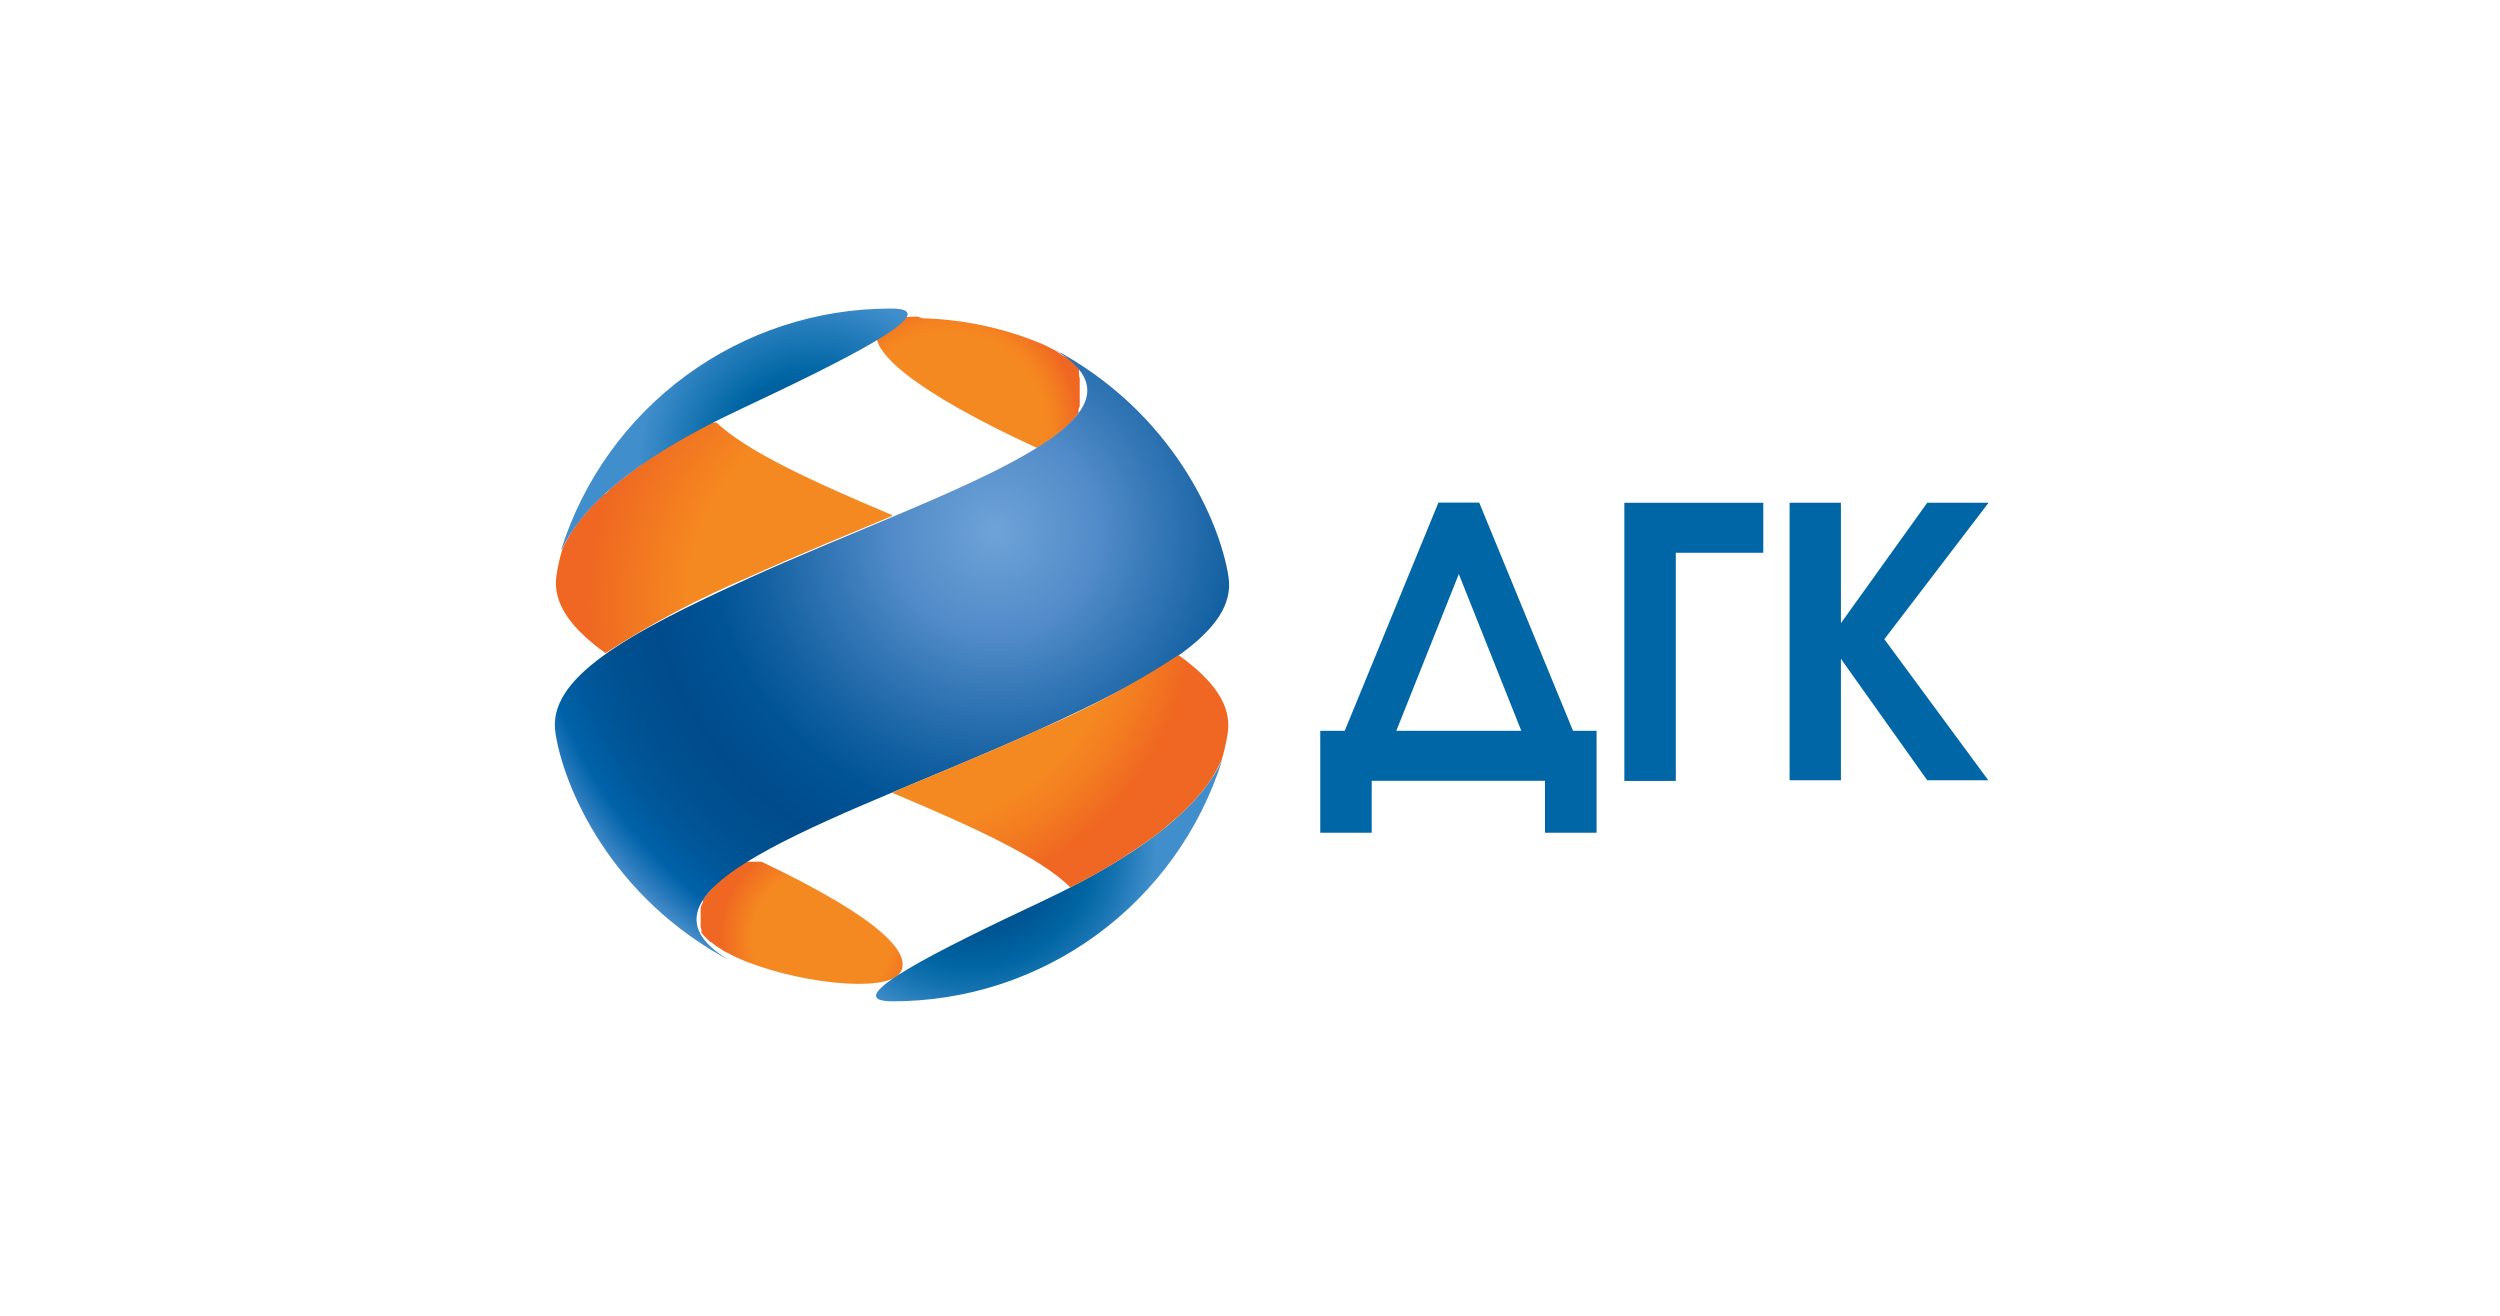
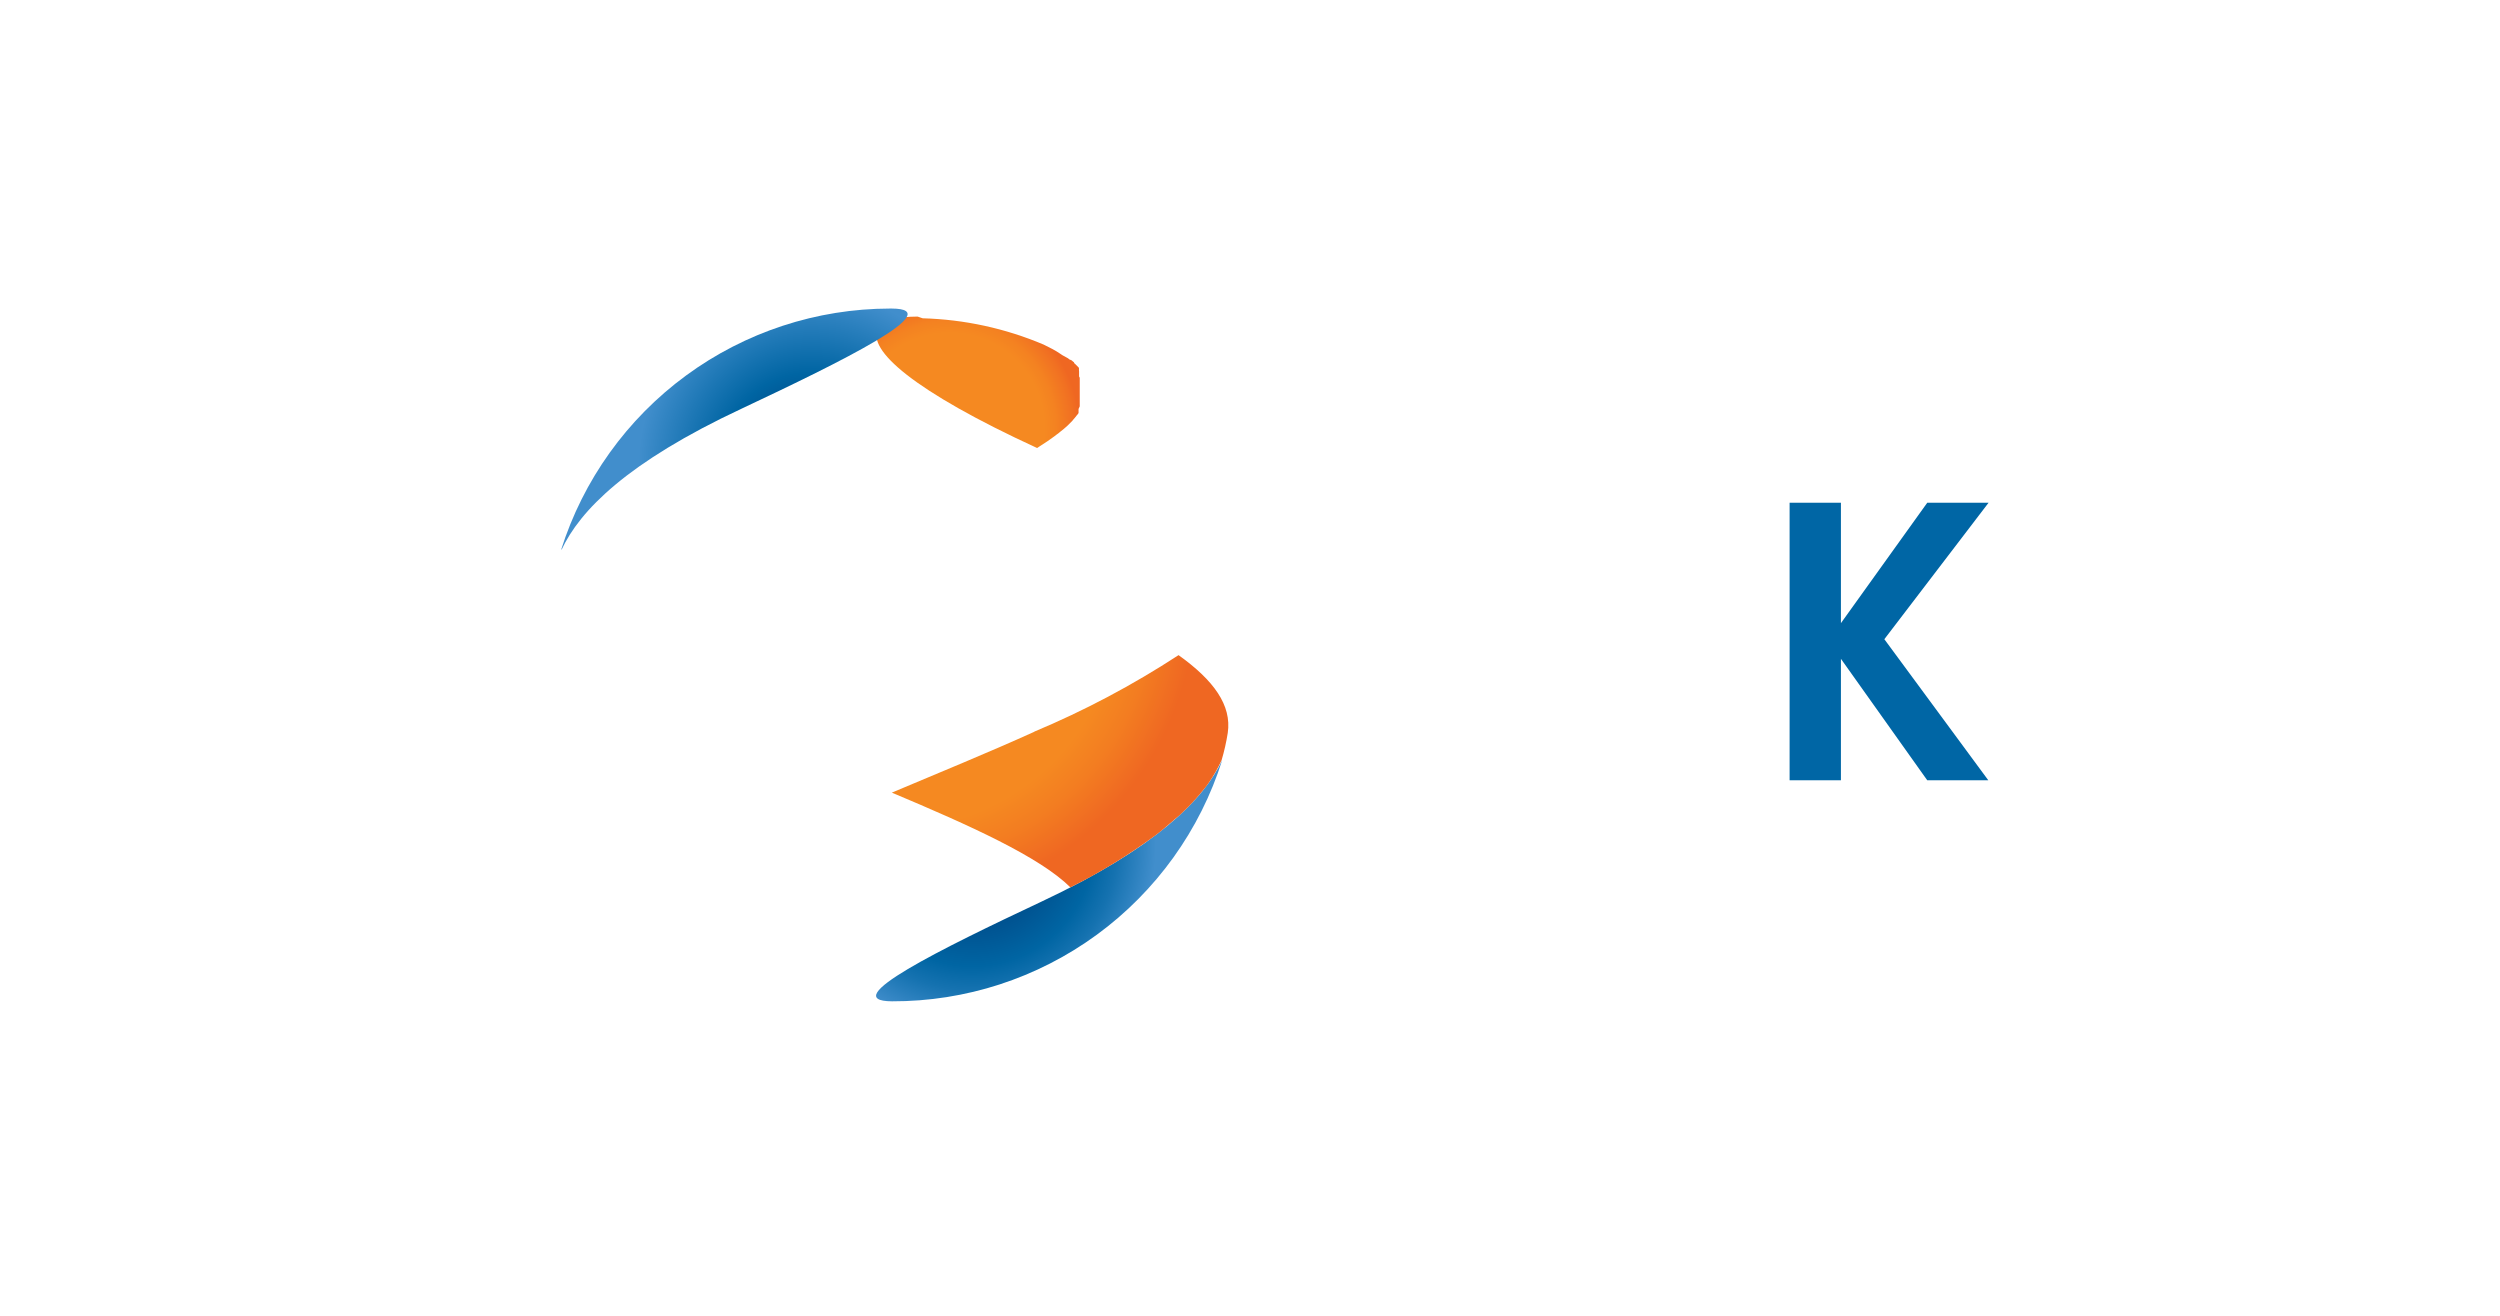
<svg xmlns="http://www.w3.org/2000/svg" id="Агентство_по_Информатизации_и_Связи_Камчатского_края" data-name="Агентство по Информатизации и Связи Камчатского края" viewBox="0 0 190 100">
  <defs>
    <style>.cls-1{fill:none;}.cls-2{clip-path:url(#clip-path);}.cls-3{fill:url(#radial-gradient);}.cls-4{clip-path:url(#clip-path-2);}.cls-5{fill:url(#radial-gradient-2);}.cls-6{clip-path:url(#clip-path-3);}.cls-7{fill:url(#radial-gradient-3);}.cls-8{clip-path:url(#clip-path-4);}.cls-9{fill:url(#radial-gradient-4);}.cls-10{clip-path:url(#clip-path-5);}.cls-11{fill:url(#radial-gradient-5);}.cls-12{clip-path:url(#clip-path-6);}.cls-13{fill:url(#radial-gradient-6);}.cls-14{clip-path:url(#clip-path-7);}.cls-15{fill:url(#radial-gradient-7);}.cls-16{fill:#0066a5;}</style>
    <clipPath id="clip-path">
-       <path class="cls-1" d="M54.22,67.43h0l-.11.11h0a5.1,5.1,0,0,0-.56.67h0l-.07.09v0l-.06.09,0,0,0,.09,0,0,0,.09v0a2.83,2.83,0,0,0-.17.4v0l0,.08v0l0,.07v1.13l0,.07,0,0,0,.08,0,0,0,.11h0l.06.12,0,0,0,.09,0,0,0,.09,0,0,0,.08,0,0,.06.08,0,0,.08.09,0,0,.1.11h0a3,3,0,0,0,.25.25l0,0,.1.1,0,0,.1.08.05,0,.11.09,0,0,.13.1,0,0,.16.12h0l.19.12a4.87,4.87,0,0,0,.59.36h0l.67.34,0,0c4.16,1.93,11.58,2.86,12.55,1.14s-2.67-4.77-12.08-9.08a14.33,14.33,0,0,0-2.57,1.94" />
-     </clipPath>
+       </clipPath>
    <radialGradient id="radial-gradient" cx="-88.08" cy="-647.3" r="0.88" gradientTransform="translate(840.19 5786.94) scale(8.83)" gradientUnits="userSpaceOnUse">
      <stop offset="0" stop-color="#f58921" />
      <stop offset="0.68" stop-color="#f58921" />
      <stop offset="0.73" stop-color="#f48321" />
      <stop offset="1" stop-color="#ef6722" />
    </radialGradient>
    <clipPath id="clip-path-2">
      <path class="cls-1" d="M69.74,24.06c-1.54,0-2.7.3-3,.91-.89,1.6,2.67,4.75,12.08,9.08h0l.18-.12h0c.42-.26.81-.53,1.16-.79h0l.14-.11h0l.14-.1h0l.13-.11h0c.19-.15.37-.29.54-.45h0l.1-.1,0,0,.1-.1,0,0,.09-.09,0,0,.09-.09,0,0,.08-.1h0a3.92,3.92,0,0,0,.27-.33h0l.07-.08,0,0,.06-.09,0,0,0-.07,0,0,0-.08,0,0,0-.08,0,0,0-.08v0l.09-.2h0l0-.07,0,0,0-.08,0-.05,0-.06V29.15l0-.06,0-.06,0-.06,0-.06,0-.06,0-.09,0-.05-.05-.1,0,0,0-.07,0-.06,0-.07,0-.05,0-.06,0-.06L82,28.13l0-.05,0-.07,0-.05-.07-.08,0,0-.12-.12,0,0-.09-.09,0,0-.09-.08,0-.05-.09-.07-.06-.05-.09-.07-.06,0-.1-.07-.06-.05L80.75,27l0,0-.18-.12-.28-.18h0l-.3-.17h0l-.67-.34,0,0a25.33,25.33,0,0,0-9.2-2Z" />
    </clipPath>
    <radialGradient id="radial-gradient-2" cx="-72.92" cy="-639.42" r="0.88" gradientTransform="translate(891.77 7219.62) scale(11.24)" gradientUnits="userSpaceOnUse">
      <stop offset="0" stop-color="#f58921" />
      <stop offset="0.28" stop-color="#f58921" />
      <stop offset="0.73" stop-color="#f58921" />
      <stop offset="0.82" stop-color="#f48221" />
      <stop offset="0.95" stop-color="#f17022" />
      <stop offset="1" stop-color="#ef6722" />
    </radialGradient>
    <clipPath id="clip-path-3">
      <path class="cls-1" d="M79.18,68.51c-7.63,3.59-15.71,7.57-11.39,7.59a26.24,26.24,0,0,0,25.1-18.34c-1.39,3-5.06,6.68-13.71,10.75" />
    </clipPath>
    <radialGradient id="radial-gradient-3" cx="-56.66" cy="-632.75" r="0.88" gradientTransform="translate(972.52 10099.65) scale(15.86)" gradientUnits="userSpaceOnUse">
      <stop offset="0" stop-color="#005c9b" />
      <stop offset="0.25" stop-color="#004785" />
      <stop offset="0.43" stop-color="#00518f" />
      <stop offset="0.66" stop-color="#0065a3" />
      <stop offset="0.79" stop-color="#1572b0" />
      <stop offset="1" stop-color="#418ecc" />
    </radialGradient>
    <clipPath id="clip-path-4">
-       <path class="cls-1" d="M80.56,26.83c8.21,5.42-9.67,10.77-23.63,17.11-9.4,4.27-15.34,7.61-14.72,11.74s4.21,12.58,13.4,17.4q-.33-.18-.6-.36C46.8,67.29,64.68,61.94,78.65,55.6,88,51.34,94,48,93.37,43.86S89.16,31.3,80,26.48l.59.35" />
-     </clipPath>
+       </clipPath>
    <radialGradient id="radial-gradient-4" cx="-31.23" cy="-621.19" r="0.88" gradientTransform="translate(1456.98 27515.45) scale(44.23)" gradientUnits="userSpaceOnUse">
      <stop offset="0" stop-color="#6da3d7" />
      <stop offset="0.21" stop-color="#518ac8" />
      <stop offset="0.25" stop-color="#4683c1" />
      <stop offset="0.46" stop-color="#1461a2" />
      <stop offset="0.56" stop-color="#005496" />
      <stop offset="0.69" stop-color="#004b8c" />
      <stop offset="0.79" stop-color="#005191" />
      <stop offset="0.86" stop-color="#00589b" />
      <stop offset="0.92" stop-color="#0062a9" />
      <stop offset="0.96" stop-color="#2578ba" />
      <stop offset="1" stop-color="#4e91cd" />
    </radialGradient>
    <clipPath id="clip-path-5">
      <path class="cls-1" d="M78.64,55.6c-3.53,1.6-7.31,3.14-10.86,4.64,5.94,2.5,11.23,4.88,13.57,7.2a44.06,44.06,0,0,0,6.43-3.93h0l.39-.3,0,0,.36-.3,0,0,.34-.29h0l.32-.27.06-.06L89.6,62l.08-.07.24-.23.09-.09.22-.21.1-.1.15-.16.15-.15.11-.13.17-.18.09-.11.19-.21.06-.08.37-.45v0a3.3,3.3,0,0,0,.22-.3h0a11.32,11.32,0,0,0,1-1.75,16.07,16.07,0,0,0,.47-2.08c.31-2.1-1.07-4-3.74-5.91a68.4,68.4,0,0,1-11,5.83" />
    </clipPath>
    <radialGradient id="radial-gradient-5" cx="-40.86" cy="-625.43" r="0.88" gradientTransform="translate(1142.71 16500.77) scale(26.31)" gradientUnits="userSpaceOnUse">
      <stop offset="0" stop-color="#f58921" />
      <stop offset="0.75" stop-color="#f58921" />
      <stop offset="0.86" stop-color="#f37d21" />
      <stop offset="1" stop-color="#ef6722" />
    </radialGradient>
    <clipPath id="clip-path-6">
-       <path class="cls-1" d="M46.28,37.27l0,0-.3.27-.05,0-.27.25-.06.07-.24.23-.07.08-.21.2-.09.1-.16.17-.11.13-.15.16-.09.11-.15.18-.11.12-.11.14-.13.17-.05.06-.17.24,0,0-.18.27v0a9.83,9.83,0,0,0-.82,1.45,14.31,14.31,0,0,0-.47,2.06c-.31,2.1,1.07,4,3.73,5.91a69.66,69.66,0,0,1,11-5.83c3.53-1.6,7.31-3.14,10.86-4.63-5.94-2.51-11.22-4.88-13.57-7.2a39.13,39.13,0,0,0-7.93,5.16" />
-     </clipPath>
+       </clipPath>
    <radialGradient id="radial-gradient-6" cx="-40.86" cy="-625.43" r="0.88" gradientTransform="translate(1142.72 16500.88) scale(26.31)" gradientUnits="userSpaceOnUse">
      <stop offset="0" stop-color="#f58921" />
      <stop offset="0.66" stop-color="#f58921" />
      <stop offset="0.98" stop-color="#ef6922" />
      <stop offset="1" stop-color="#ef6722" />
    </radialGradient>
    <clipPath id="clip-path-7">
      <path class="cls-1" d="M42.67,41.8c1.39-3,5-6.68,13.71-10.75,7.63-3.59,15.71-7.58,11.39-7.6h-.13a26.25,26.25,0,0,0-25,18.35" />
    </clipPath>
    <radialGradient id="radial-gradient-7" cx="22.54" cy="-597.46" r="0.88" gradientTransform="translate(419.14 -9440.42) rotate(180) scale(15.86)" gradientUnits="userSpaceOnUse">
      <stop offset="0" stop-color="#005c9b" />
      <stop offset="0.17" stop-color="#004785" />
      <stop offset="0.32" stop-color="#00518f" />
      <stop offset="0.5" stop-color="#0065a3" />
      <stop offset="0.94" stop-color="#418ecc" />
      <stop offset="1" stop-color="#418ecc" />
    </radialGradient>
  </defs>
  <title>АО «Дальневосточная генерирующая компания» ДГК 2</title>
  <g class="cls-2">
    <rect class="cls-3" x="52.93" y="65.49" width="16.83" height="10.8" />
  </g>
  <g class="cls-4">
    <rect class="cls-5" x="65.8" y="24.06" width="16.83" height="9.99" />
  </g>
  <g class="cls-6">
    <rect class="cls-7" x="63.47" y="57.76" width="29.42" height="18.4" />
  </g>
  <g class="cls-8">
    <rect class="cls-9" x="41.59" y="26.48" width="52.38" height="46.6" />
  </g>
  <g class="cls-10">
    <rect class="cls-11" x="67.78" y="49.77" width="25.89" height="17.67" />
  </g>
  <g class="cls-12">
    <rect class="cls-13" x="41.9" y="32.11" width="25.89" height="17.66" />
  </g>
  <g class="cls-14">
    <rect class="cls-15" x="42.67" y="23.45" width="29.42" height="18.34" />
  </g>
-   <polygon class="cls-16" points="123.45 59.35 123.45 38.21 134.01 38.21 134.01 42.01 127.36 42.01 127.36 59.35 123.45 59.35" />
  <polygon class="cls-16" points="136.01 59.3 136.01 38.21 139.91 38.21 139.91 47.36 146.47 38.21 151.13 38.21 143.21 48.58 151.11 59.3 146.47 59.3 139.91 50.07 139.91 59.3 136.01 59.3" />
-   <path class="cls-16" d="M119.55,55.54,112.42,38.2h-3.1L102.2,55.54h-1.86v7.75h3.91V59.34h13.17v3.95h3.92V55.54Zm-13.43,0,4.75-11.91,4.75,11.91Z" />
</svg>